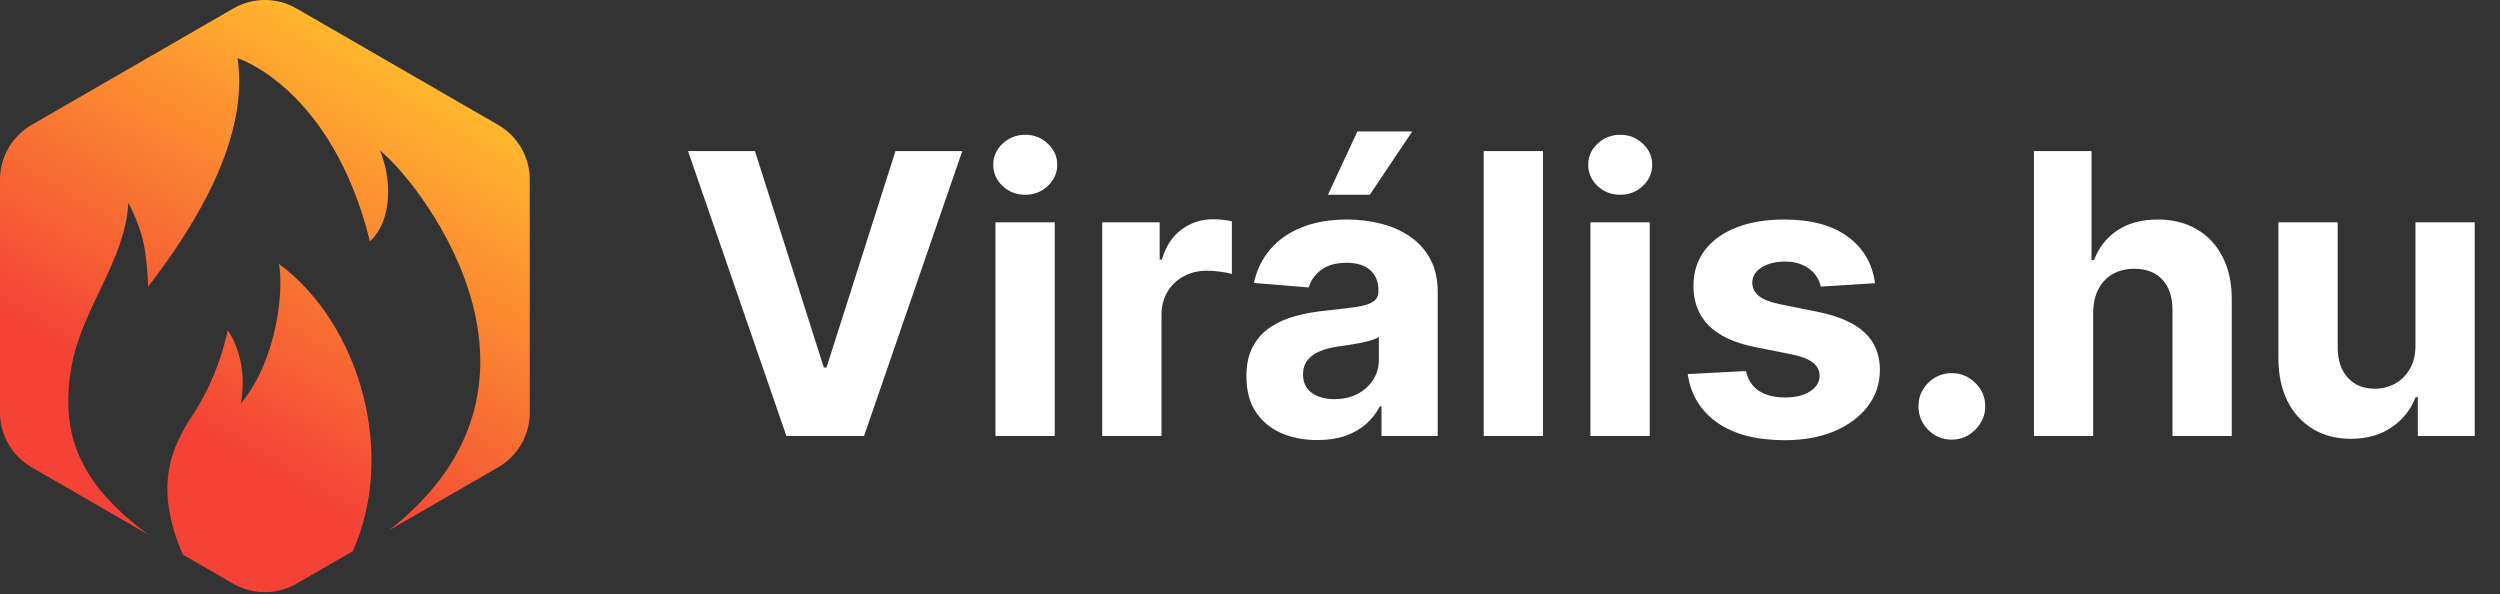
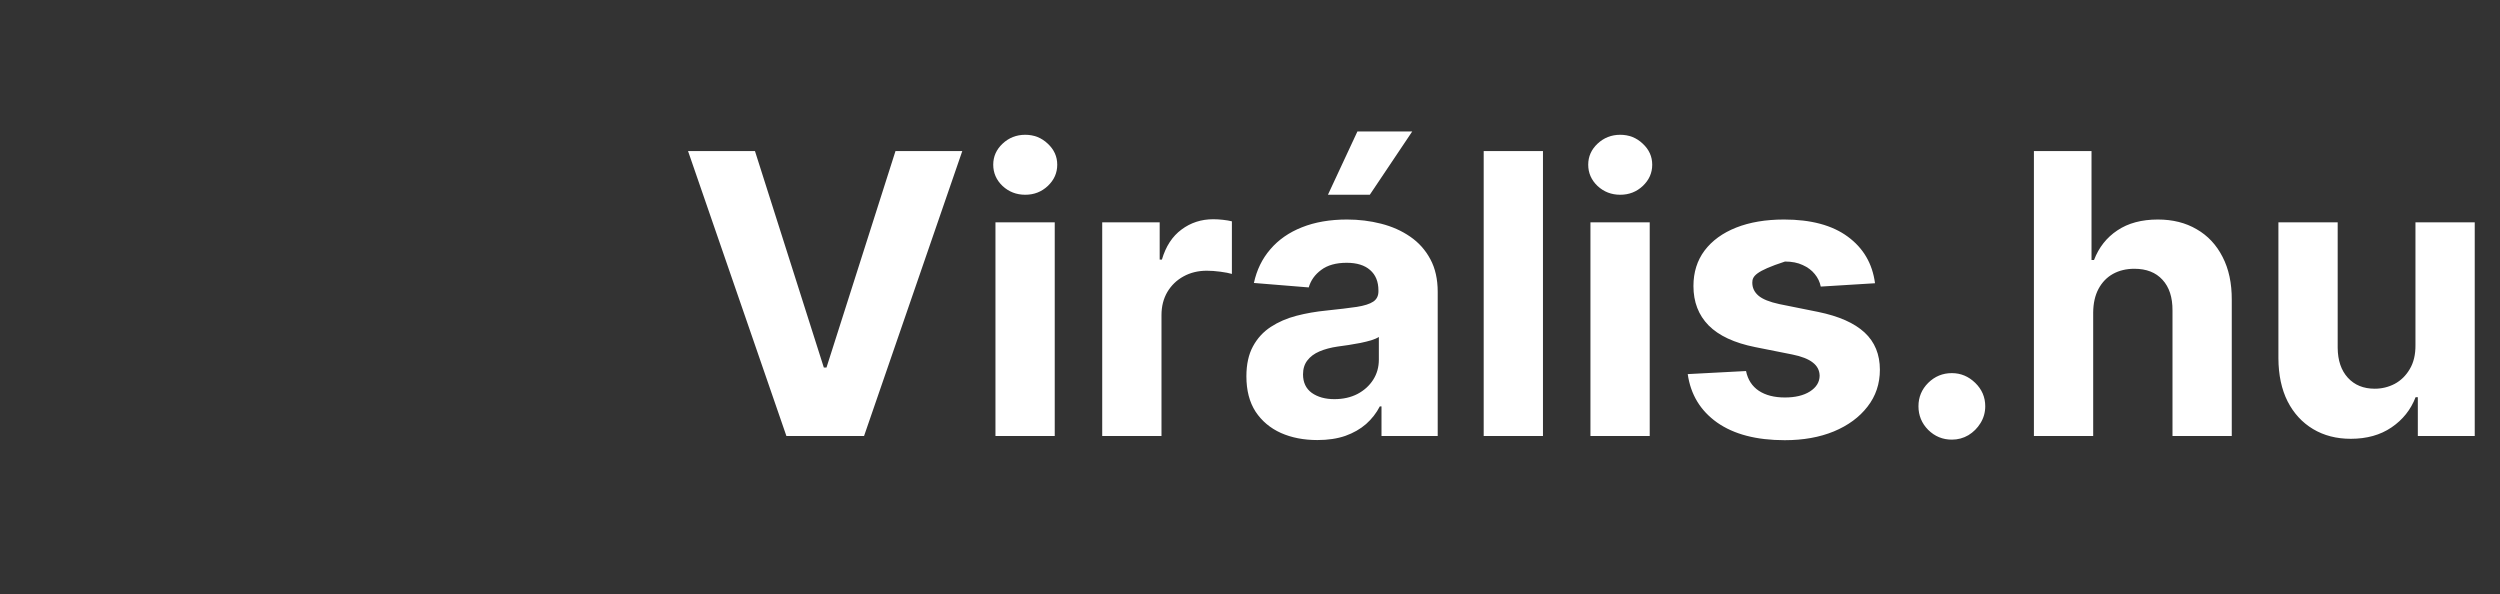
<svg xmlns="http://www.w3.org/2000/svg" width="989" height="235" viewBox="0 0 989 235" fill="none">
  <rect x="0" y="0" width="989" height="235" fill="#333333" stroke="none" />
-   <path d="M298.663 59.761L325.909 145.407H326.955L354.256 59.761H380.677L341.817 172.488H311.103L272.188 59.761H298.663ZM393.805 172.488V87.943H417.253V172.488H393.805ZM405.584 77.044C402.098 77.044 399.107 75.888 396.612 73.576C394.153 71.228 392.924 68.421 392.924 65.155C392.924 61.926 394.153 59.155 396.612 56.843C399.107 54.495 402.098 53.321 405.584 53.321C409.07 53.321 412.042 54.495 414.501 56.843C416.996 59.155 418.243 61.926 418.243 65.155C418.243 68.421 416.996 71.228 414.501 73.576C412.042 75.888 409.07 77.044 405.584 77.044ZM436.036 172.488V87.943H458.769V102.694H459.649C461.19 97.447 463.777 93.484 467.41 90.805C471.043 88.089 475.226 86.732 479.96 86.732C481.134 86.732 482.4 86.805 483.758 86.952C485.116 87.099 486.308 87.3 487.336 87.557V108.363C486.235 108.033 484.712 107.74 482.767 107.483C480.822 107.226 479.043 107.097 477.428 107.097C473.979 107.097 470.896 107.85 468.181 109.354C465.502 110.822 463.374 112.877 461.796 115.519C460.255 118.161 459.484 121.207 459.484 124.656V172.488H436.036ZM521.146 174.084C515.751 174.084 510.944 173.149 506.724 171.277C502.504 169.369 499.165 166.562 496.707 162.856C494.285 159.113 493.074 154.452 493.074 148.875C493.074 144.178 493.936 140.233 495.661 137.041C497.386 133.848 499.734 131.279 502.706 129.335C505.679 127.39 509.055 125.922 512.834 124.931C516.65 123.94 520.65 123.243 524.833 122.84C529.751 122.326 533.714 121.849 536.723 121.408C539.732 120.931 541.915 120.234 543.273 119.317C544.63 118.399 545.309 117.042 545.309 115.244V114.913C545.309 111.427 544.208 108.73 542.007 106.822C539.842 104.914 536.759 103.96 532.76 103.96C528.54 103.96 525.182 104.896 522.687 106.767C520.192 108.602 518.54 110.914 517.733 113.703L496.046 111.941C497.147 106.804 499.312 102.364 502.541 98.621C505.77 94.841 509.935 91.942 515.036 89.924C520.173 87.869 526.118 86.842 532.87 86.842C537.567 86.842 542.062 87.392 546.355 88.493C550.685 89.594 554.52 91.3 557.859 93.612C561.235 95.924 563.895 98.896 565.84 102.529C567.785 106.125 568.757 110.437 568.757 115.464V172.488H546.52V160.764H545.86C544.502 163.406 542.686 165.736 540.411 167.754C538.135 169.736 535.402 171.295 532.209 172.433C529.017 173.534 525.329 174.084 521.146 174.084ZM527.861 157.902C531.31 157.902 534.356 157.223 536.998 155.865C539.64 154.471 541.713 152.599 543.218 150.251C544.722 147.902 545.474 145.242 545.474 142.27V133.298C544.741 133.775 543.731 134.215 542.447 134.619C541.199 134.986 539.787 135.334 538.209 135.665C536.631 135.958 535.053 136.233 533.475 136.49C531.897 136.71 530.466 136.912 529.182 137.096C526.43 137.499 524.026 138.141 521.971 139.022C519.916 139.903 518.32 141.095 517.183 142.6C516.045 144.068 515.476 145.902 515.476 148.104C515.476 151.297 516.632 153.737 518.944 155.425C521.292 157.076 524.265 157.902 527.861 157.902ZM525.329 77.044L536.998 52H558.685L541.897 77.044H525.329ZM610.397 59.761V172.488H586.949V59.761H610.397ZM629.18 172.488V87.943H652.629V172.488H629.18ZM640.96 77.044C637.474 77.044 634.483 75.888 631.988 73.576C629.529 71.228 628.3 68.421 628.3 65.155C628.3 61.926 629.529 59.155 631.988 56.843C634.483 54.495 637.474 53.321 640.96 53.321C644.446 53.321 647.418 54.495 649.877 56.843C652.372 59.155 653.619 61.926 653.619 65.155C653.619 68.421 652.372 71.228 649.877 73.576C647.418 75.888 644.446 77.044 640.96 77.044ZM741.756 112.051L720.29 113.372C719.923 111.538 719.134 109.886 717.923 108.418C716.712 106.914 715.116 105.721 713.134 104.841C711.189 103.923 708.859 103.465 706.144 103.465C702.511 103.465 699.447 104.235 696.952 105.776C694.456 107.281 693.209 109.299 693.209 111.831C693.209 113.849 694.016 115.556 695.631 116.95C697.245 118.344 700.016 119.464 703.942 120.308L719.244 123.39C727.464 125.078 733.592 127.793 737.628 131.536C741.665 135.279 743.683 140.196 743.683 146.288C743.683 151.829 742.05 156.691 738.784 160.874C735.555 165.057 731.115 168.323 725.464 170.672C719.849 172.983 713.373 174.139 706.034 174.139C694.842 174.139 685.925 171.809 679.283 167.149C672.678 162.452 668.807 156.067 667.669 147.994L690.732 146.783C691.429 150.196 693.117 152.801 695.796 154.599C698.475 156.361 701.906 157.241 706.089 157.241C710.199 157.241 713.501 156.452 715.996 154.874C718.528 153.26 719.813 151.187 719.849 148.655C719.813 146.526 718.914 144.783 717.152 143.426C715.391 142.031 712.676 140.967 709.006 140.233L694.365 137.316C686.108 135.665 679.962 132.802 675.925 128.729C671.926 124.656 669.926 119.464 669.926 113.152C669.926 107.721 671.394 103.043 674.329 99.116C677.301 95.19 681.466 92.162 686.824 90.034C692.218 87.906 698.53 86.842 705.759 86.842C716.437 86.842 724.84 89.099 730.968 93.612C737.133 98.126 740.729 104.272 741.756 112.051ZM772.154 173.919C768.521 173.919 765.402 172.635 762.796 170.066C760.228 167.461 758.943 164.342 758.943 160.709C758.943 157.113 760.228 154.03 762.796 151.462C765.402 148.893 768.521 147.609 772.154 147.609C775.676 147.609 778.759 148.893 781.401 151.462C784.043 154.03 785.364 157.113 785.364 160.709C785.364 163.131 784.74 165.351 783.492 167.369C782.282 169.351 780.685 170.947 778.704 172.158C776.722 173.332 774.539 173.919 772.154 173.919ZM828.063 123.61V172.488H804.615V59.761H827.403V102.859H828.393C830.302 97.869 833.384 93.961 837.641 91.135C841.897 88.273 847.236 86.842 853.658 86.842C859.529 86.842 864.648 88.126 869.015 90.695C873.418 93.227 876.831 96.878 879.253 101.648C881.711 106.382 882.922 112.051 882.886 118.656V172.488H859.438V122.84C859.474 117.629 858.153 113.574 855.474 110.675C852.832 107.776 849.126 106.327 844.356 106.327C841.163 106.327 838.338 107.006 835.879 108.363C833.457 109.721 831.549 111.703 830.155 114.308C828.797 116.877 828.1 119.977 828.063 123.61ZM955.556 136.49V87.943H979.004V172.488H956.491V157.131H955.611C953.703 162.085 950.528 166.066 946.088 169.075C941.685 172.084 936.309 173.589 929.961 173.589C924.31 173.589 919.338 172.305 915.044 169.736C910.751 167.167 907.393 163.516 904.972 158.782C902.586 154.049 901.375 148.379 901.339 141.774V87.943H924.787V137.591C924.824 142.582 926.163 146.526 928.805 149.425C931.447 152.324 934.988 153.774 939.428 153.774C942.254 153.774 944.896 153.131 947.354 151.847C949.813 150.526 951.794 148.581 953.299 146.013C954.84 143.444 955.592 140.27 955.556 136.49Z" fill="white" />
+   <path d="M298.663 59.761L325.909 145.407H326.955L354.256 59.761H380.677L341.817 172.488H311.103L272.188 59.761H298.663ZM393.805 172.488V87.943H417.253V172.488H393.805ZM405.584 77.044C402.098 77.044 399.107 75.888 396.612 73.576C394.153 71.228 392.924 68.421 392.924 65.155C392.924 61.926 394.153 59.155 396.612 56.843C399.107 54.495 402.098 53.321 405.584 53.321C409.07 53.321 412.042 54.495 414.501 56.843C416.996 59.155 418.243 61.926 418.243 65.155C418.243 68.421 416.996 71.228 414.501 73.576C412.042 75.888 409.07 77.044 405.584 77.044ZM436.036 172.488V87.943H458.769V102.694H459.649C461.19 97.447 463.777 93.484 467.41 90.805C471.043 88.089 475.226 86.732 479.96 86.732C481.134 86.732 482.4 86.805 483.758 86.952C485.116 87.099 486.308 87.3 487.336 87.557V108.363C486.235 108.033 484.712 107.74 482.767 107.483C480.822 107.226 479.043 107.097 477.428 107.097C473.979 107.097 470.896 107.85 468.181 109.354C465.502 110.822 463.374 112.877 461.796 115.519C460.255 118.161 459.484 121.207 459.484 124.656V172.488H436.036ZM521.146 174.084C515.751 174.084 510.944 173.149 506.724 171.277C502.504 169.369 499.165 166.562 496.707 162.856C494.285 159.113 493.074 154.452 493.074 148.875C493.074 144.178 493.936 140.233 495.661 137.041C497.386 133.848 499.734 131.279 502.706 129.335C505.679 127.39 509.055 125.922 512.834 124.931C516.65 123.94 520.65 123.243 524.833 122.84C529.751 122.326 533.714 121.849 536.723 121.408C539.732 120.931 541.915 120.234 543.273 119.317C544.63 118.399 545.309 117.042 545.309 115.244V114.913C545.309 111.427 544.208 108.73 542.007 106.822C539.842 104.914 536.759 103.96 532.76 103.96C528.54 103.96 525.182 104.896 522.687 106.767C520.192 108.602 518.54 110.914 517.733 113.703L496.046 111.941C497.147 106.804 499.312 102.364 502.541 98.621C505.77 94.841 509.935 91.942 515.036 89.924C520.173 87.869 526.118 86.842 532.87 86.842C537.567 86.842 542.062 87.392 546.355 88.493C550.685 89.594 554.52 91.3 557.859 93.612C561.235 95.924 563.895 98.896 565.84 102.529C567.785 106.125 568.757 110.437 568.757 115.464V172.488H546.52V160.764H545.86C544.502 163.406 542.686 165.736 540.411 167.754C538.135 169.736 535.402 171.295 532.209 172.433C529.017 173.534 525.329 174.084 521.146 174.084ZM527.861 157.902C531.31 157.902 534.356 157.223 536.998 155.865C539.64 154.471 541.713 152.599 543.218 150.251C544.722 147.902 545.474 145.242 545.474 142.27V133.298C544.741 133.775 543.731 134.215 542.447 134.619C541.199 134.986 539.787 135.334 538.209 135.665C536.631 135.958 535.053 136.233 533.475 136.49C531.897 136.71 530.466 136.912 529.182 137.096C526.43 137.499 524.026 138.141 521.971 139.022C519.916 139.903 518.32 141.095 517.183 142.6C516.045 144.068 515.476 145.902 515.476 148.104C515.476 151.297 516.632 153.737 518.944 155.425C521.292 157.076 524.265 157.902 527.861 157.902ZM525.329 77.044L536.998 52H558.685L541.897 77.044H525.329ZM610.397 59.761V172.488H586.949V59.761H610.397ZM629.18 172.488V87.943H652.629V172.488H629.18ZM640.96 77.044C637.474 77.044 634.483 75.888 631.988 73.576C629.529 71.228 628.3 68.421 628.3 65.155C628.3 61.926 629.529 59.155 631.988 56.843C634.483 54.495 637.474 53.321 640.96 53.321C644.446 53.321 647.418 54.495 649.877 56.843C652.372 59.155 653.619 61.926 653.619 65.155C653.619 68.421 652.372 71.228 649.877 73.576C647.418 75.888 644.446 77.044 640.96 77.044ZM741.756 112.051L720.29 113.372C719.923 111.538 719.134 109.886 717.923 108.418C716.712 106.914 715.116 105.721 713.134 104.841C711.189 103.923 708.859 103.465 706.144 103.465C694.456 107.281 693.209 109.299 693.209 111.831C693.209 113.849 694.016 115.556 695.631 116.95C697.245 118.344 700.016 119.464 703.942 120.308L719.244 123.39C727.464 125.078 733.592 127.793 737.628 131.536C741.665 135.279 743.683 140.196 743.683 146.288C743.683 151.829 742.05 156.691 738.784 160.874C735.555 165.057 731.115 168.323 725.464 170.672C719.849 172.983 713.373 174.139 706.034 174.139C694.842 174.139 685.925 171.809 679.283 167.149C672.678 162.452 668.807 156.067 667.669 147.994L690.732 146.783C691.429 150.196 693.117 152.801 695.796 154.599C698.475 156.361 701.906 157.241 706.089 157.241C710.199 157.241 713.501 156.452 715.996 154.874C718.528 153.26 719.813 151.187 719.849 148.655C719.813 146.526 718.914 144.783 717.152 143.426C715.391 142.031 712.676 140.967 709.006 140.233L694.365 137.316C686.108 135.665 679.962 132.802 675.925 128.729C671.926 124.656 669.926 119.464 669.926 113.152C669.926 107.721 671.394 103.043 674.329 99.116C677.301 95.19 681.466 92.162 686.824 90.034C692.218 87.906 698.53 86.842 705.759 86.842C716.437 86.842 724.84 89.099 730.968 93.612C737.133 98.126 740.729 104.272 741.756 112.051ZM772.154 173.919C768.521 173.919 765.402 172.635 762.796 170.066C760.228 167.461 758.943 164.342 758.943 160.709C758.943 157.113 760.228 154.03 762.796 151.462C765.402 148.893 768.521 147.609 772.154 147.609C775.676 147.609 778.759 148.893 781.401 151.462C784.043 154.03 785.364 157.113 785.364 160.709C785.364 163.131 784.74 165.351 783.492 167.369C782.282 169.351 780.685 170.947 778.704 172.158C776.722 173.332 774.539 173.919 772.154 173.919ZM828.063 123.61V172.488H804.615V59.761H827.403V102.859H828.393C830.302 97.869 833.384 93.961 837.641 91.135C841.897 88.273 847.236 86.842 853.658 86.842C859.529 86.842 864.648 88.126 869.015 90.695C873.418 93.227 876.831 96.878 879.253 101.648C881.711 106.382 882.922 112.051 882.886 118.656V172.488H859.438V122.84C859.474 117.629 858.153 113.574 855.474 110.675C852.832 107.776 849.126 106.327 844.356 106.327C841.163 106.327 838.338 107.006 835.879 108.363C833.457 109.721 831.549 111.703 830.155 114.308C828.797 116.877 828.1 119.977 828.063 123.61ZM955.556 136.49V87.943H979.004V172.488H956.491V157.131H955.611C953.703 162.085 950.528 166.066 946.088 169.075C941.685 172.084 936.309 173.589 929.961 173.589C924.31 173.589 919.338 172.305 915.044 169.736C910.751 167.167 907.393 163.516 904.972 158.782C902.586 154.049 901.375 148.379 901.339 141.774V87.943H924.787V137.591C924.824 142.582 926.163 146.526 928.805 149.425C931.447 152.324 934.988 153.774 939.428 153.774C942.254 153.774 944.896 153.131 947.354 151.847C949.813 150.526 951.794 148.581 953.299 146.013C954.84 143.444 955.592 140.27 955.556 136.49Z" fill="white" />
  <g clip-path="url(#clip0_43_48)">
-     <path d="M110.343 104.407C142.442 128.09 156.909 179.645 139.544 218.067L117.289 230.916C109.554 235.382 100.024 235.382 92.289 230.916L72.323 219.389C60.854 192.781 67.334 177.252 76.96 163.048C87.418 146.515 90.043 130.669 90.051 130.623C90.062 130.638 98.558 141.673 95.287 159.599C109.687 142.352 112.306 114.756 110.343 104.407ZM92.289 3.35C100.024 -1.116 109.554 -1.116 117.289 3.35L197.078 49.416C204.813 53.882 209.578 62.135 209.578 71.067V163.199C209.578 172.131 204.813 180.384 197.078 184.85L153.873 209.794C230.942 149.679 162.626 68.679 150.271 59.564C154.853 69.912 155.508 87.16 146.344 95.439C131.306 34.799 94.066 23.027 93.978 22.999C98.561 54.045 78.269 87.85 58.632 113.376C57.977 100.958 57.322 92.679 50.776 80.261C49.467 103.027 33.103 120.965 28.521 143.732C23.399 170.727 30.652 190.939 58.884 211.629L12.5 184.85C4.765 180.384 0 172.131 0 163.199V71.067C0 62.135 4.765 53.882 12.5 49.416L92.289 3.35Z" fill="url(#paint0_linear_43_48)" />
-   </g>
+     </g>
  <defs>
    <linearGradient id="paint0_linear_43_48" x1="53.391" y1="210.292" x2="161.541" y2="29.327" gradientUnits="userSpaceOnUse">
      <stop offset="0.226" stop-color="#F44336" />
      <stop offset="1" stop-color="#FFB62E" />
    </linearGradient>
    <clipPath id="clip0_43_48">
-       <rect width="210" height="235" fill="white" />
-     </clipPath>
+       </clipPath>
  </defs>
</svg>